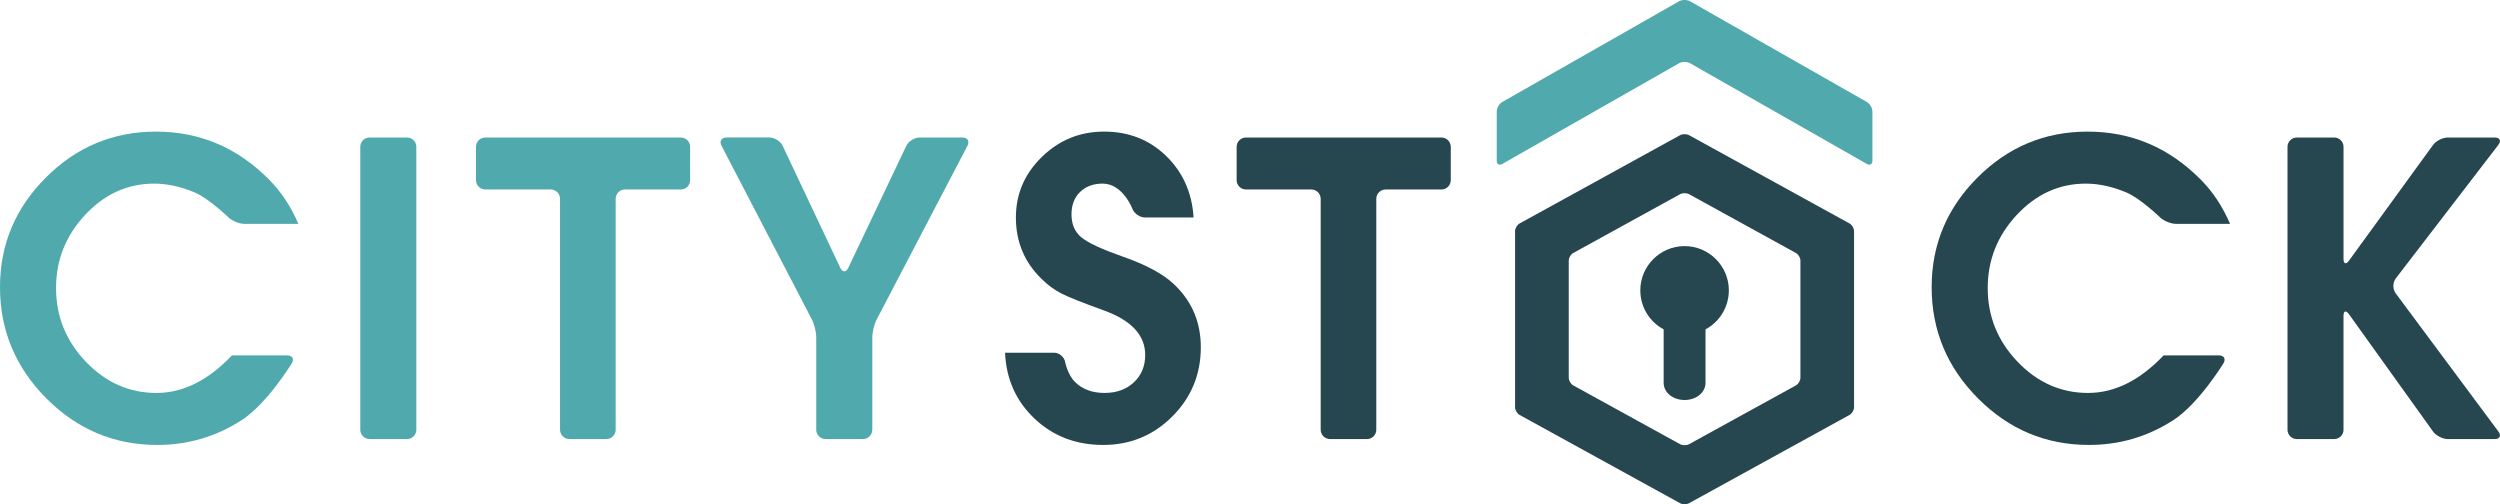
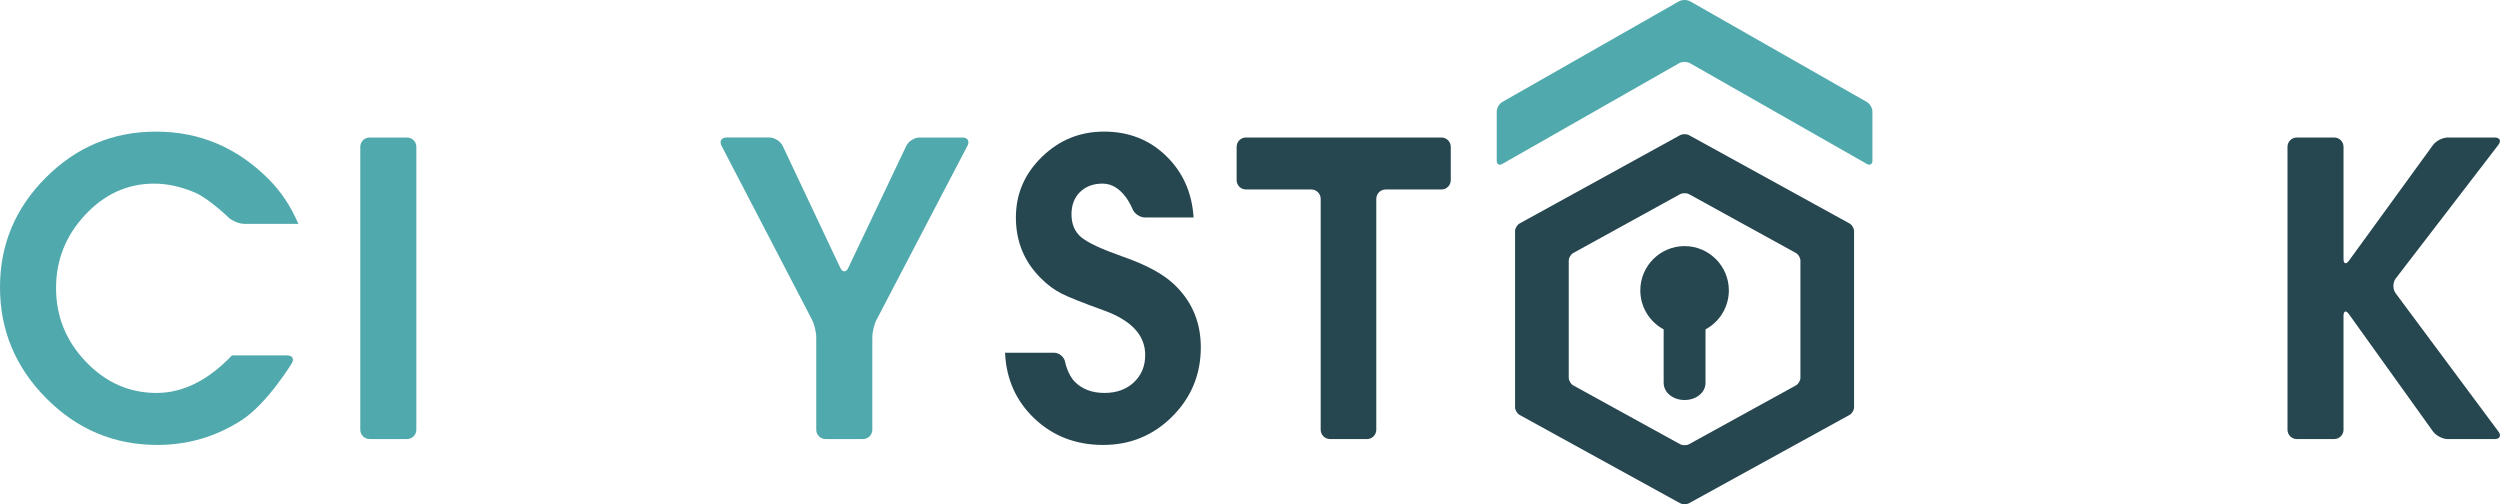
<svg xmlns="http://www.w3.org/2000/svg" version="1.1" id="XMLID_1_" x="0px" y="0px" viewBox="0 0 358.465 72.298" enable-background="new 0 0 358.465 72.298" xml:space="preserve">
  <g id="citystock-logo-dark">
    <g>
      <path fill="#50A9AC" d="M22.431,56.343c3.804,0,7.411-1.795,10.825-5.381h7.936c0.734,0,1.022,0.514,0.641,1.141    c0,0-3.54,5.808-7.214,8.162c-3.673,2.357-7.693,3.533-12.059,3.533c-6.181,0-11.486-2.224-15.914-6.678    C2.217,52.67,0,47.352,0,41.176c0-6.099,2.191-11.337,6.583-15.723c4.383-4.387,9.645-6.581,15.781-6.581    c6.269,0,11.674,2.292,16.21,6.871c1.728,1.732,3.132,3.85,4.211,6.356h-7.738c-0.735,0-1.768-0.418-2.295-0.93    c0,0-2.834-2.734-4.842-3.578c-2.013-0.843-3.945-1.262-5.802-1.262c-3.803,0-7.102,1.49-9.89,4.473    c-2.787,2.981-4.18,6.482-4.18,10.502c0,4.062,1.425,7.584,4.277,10.566    C15.17,54.852,18.541,56.343,22.431,56.343z" />
    </g>
    <g>
      <path fill="#50A9AC" d="M59.698,61.617c0,0.736-0.602,1.338-1.336,1.338h-5.366c-0.735,0-1.337-0.602-1.337-1.338    V21.052c0-0.735,0.602-1.336,1.337-1.336h5.366c0.734,0,1.336,0.601,1.336,1.336V61.617z" />
    </g>
    <g>
-       <path fill="#50A9AC" d="M88.278,61.617c0,0.736-0.602,1.338-1.335,1.338h-5.304c-0.735,0-1.337-0.602-1.337-1.338    V28.505c0-0.734-0.602-1.336-1.336-1.336h-9.378c-0.735,0-1.337-0.6-1.337-1.336v-4.781    c0-0.735,0.602-1.336,1.337-1.336h28.03c0.735,0,1.336,0.601,1.336,1.336v4.781c0,0.736-0.601,1.336-1.336,1.336    h-8.005c-0.734,0-1.336,0.602-1.336,1.336V61.617z" />
-     </g>
+       </g>
    <g>
      <path fill="#264650" d="M197.342,61.617c0,0.736-0.6,1.338-1.335,1.338h-5.304c-0.736,0-1.335-0.602-1.335-1.338    V28.505c0-0.734-0.602-1.336-1.336-1.336h-9.38c-0.732,0-1.336-0.6-1.336-1.336v-4.781    c0-0.735,0.604-1.336,1.336-1.336h28.031c0.736,0,1.338,0.601,1.338,1.336v4.781    c0,0.736-0.602,1.336-1.338,1.336h-8.005c-0.735,0-1.337,0.602-1.337,1.336V61.617z" />
    </g>
    <g>
      <path fill="#50A9AC" d="M125.077,61.617c0,0.736-0.601,1.338-1.336,1.338h-5.367c-0.735,0-1.337-0.602-1.337-1.338    V48.344c0-0.736-0.276-1.871-0.617-2.522L103.457,20.9c-0.34-0.651-0.015-1.185,0.719-1.185h6.147    c0.734,0,1.592,0.543,1.905,1.207l8.258,17.485c0.315,0.665,0.829,0.667,1.144,0.003l8.318-17.49    c0.315-0.664,1.174-1.205,1.908-1.205h6.146c0.736,0,1.059,0.531,0.717,1.184l-13.022,24.924    c-0.343,0.65-0.619,1.784-0.619,2.521V61.617z" />
    </g>
    <g>
      <path fill="#264650" d="M158.177,63.798c-3.89,0-7.164-1.252-9.821-3.759c-2.661-2.507-4.076-5.661-4.247-9.464    h7.026c0.734,0,1.448,0.591,1.587,1.312c0,0,0.343,1.808,1.405,2.867c1.057,1.059,2.472,1.588,4.242,1.588    c1.73,0,3.133-0.507,4.217-1.524c1.079-1.014,1.62-2.321,1.62-3.921c0-2.807-1.945-4.928-5.837-6.353    c-3.111-1.124-5.177-1.945-6.189-2.464c-1.015-0.519-1.978-1.231-2.886-2.14    c-2.42-2.375-3.629-5.294-3.629-8.753c0-3.369,1.239-6.266,3.728-8.686c2.484-2.42,5.454-3.631,8.912-3.631    c3.541,0,6.514,1.169,8.913,3.502c2.397,2.334,3.706,5.271,3.925,8.815h-6.965c-0.734,0-1.547-0.562-1.81-1.249    c0,0-1.364-3.61-4.258-3.61c-1.342,0-2.419,0.398-3.242,1.197c-0.819,0.801-1.23,1.871-1.23,3.21    c0,1.425,0.475,2.529,1.425,3.308c0.951,0.777,2.896,1.684,5.835,2.72c3.373,1.169,5.831,2.489,7.393,3.956    c2.59,2.422,3.89,5.444,3.89,9.076c0,3.889-1.365,7.195-4.085,9.918    C165.371,62.437,162.064,63.798,158.177,63.798z" />
    </g>
    <g>
-       <path fill="#264650" d="M299.405,56.343c3.803,0,7.41-1.795,10.824-5.381h7.936c0.734,0,1.022,0.514,0.642,1.141    c0,0-3.544,5.808-7.215,8.162c-3.673,2.357-7.692,3.533-12.058,3.533c-6.184,0-11.485-2.224-15.918-6.678    c-4.43-4.45-6.644-9.768-6.644-15.944c0-6.099,2.194-11.337,6.577-15.723c4.388-4.387,9.65-6.581,15.789-6.581    c6.269,0,11.667,2.292,16.208,6.871c1.729,1.732,3.133,3.85,4.213,6.356h-7.741c-0.734,0-1.768-0.418-2.297-0.93    c0,0-2.832-2.734-4.84-3.578c-2.014-0.843-3.942-1.262-5.806-1.262c-3.801,0-7.095,1.49-9.887,4.473    c-2.785,2.981-4.178,6.482-4.178,10.502c0,4.062,1.426,7.584,4.28,10.566    C292.143,54.852,295.516,56.343,299.405,56.343z" />
-     </g>
+       </g>
    <g>
      <path fill="#264650" d="M336.029,61.617c0,0.736-0.6,1.338-1.335,1.338h-5.364c-0.733,0-1.335-0.602-1.335-1.338    V21.052c0-0.735,0.602-1.336,1.335-1.336h5.364c0.735,0,1.335,0.601,1.335,1.336v16.062    c0,0.736,0.353,0.851,0.786,0.257l12.043-16.575c0.43-0.594,1.386-1.079,2.12-1.079h6.729    c0.734,0,0.97,0.477,0.522,1.059l-14.707,19.145c-0.448,0.584-0.455,1.543-0.017,2.133l14.74,19.83    c0.439,0.59,0.195,1.073-0.539,1.073h-6.729c-0.734,0-1.685-0.489-2.114-1.086l-12.056-16.821    c-0.428-0.6-0.779-0.486-0.779,0.248V61.617z" />
    </g>
    <g>
      <g>
        <path fill="#264650" d="M242.19,19.385c-0.354-0.196-0.935-0.196-1.293,0l-23.011,12.659     c-0.353,0.195-0.645,0.688-0.645,1.093v25.264c0,0.406,0.292,0.896,0.645,1.093l23.011,12.658     c0.357,0.195,0.938,0.195,1.293,0l23.01-12.658c0.355-0.196,0.646-0.686,0.646-1.093V33.137     c0-0.405-0.291-0.897-0.646-1.093L242.19,19.385z M258.155,54.169c0,0.404-0.291,0.896-0.646,1.092     l-15.318,8.428c-0.354,0.195-0.935,0.195-1.293,0l-15.316-8.428c-0.354-0.195-0.645-0.688-0.645-1.092V37.368     c0-0.406,0.291-0.898,0.645-1.092l15.316-8.429c0.357-0.196,0.938-0.196,1.293,0l15.318,8.429     c0.355,0.193,0.646,0.686,0.646,1.092V54.169z" />
      </g>
      <path fill="#50A9AC" d="M214.61,23.05c0,0.501,0.354,0.709,0.79,0.461l25.352-14.443    c0.436-0.248,1.147-0.248,1.584,0l25.352,14.443c0.435,0.248,0.791,0.04,0.791-0.461v-7.062    c0-0.5-0.355-1.112-0.791-1.359L242.336,0.185c-0.436-0.246-1.148-0.246-1.584,0l-25.352,14.443    c-0.436,0.247-0.79,0.859-0.79,1.359V23.05z" />
      <path fill="#264650" d="M241.545,35.288c-3.499,0-6.347,2.846-6.347,6.346c0,2.357,1.295,4.494,3.347,5.592v7.672    c0,1.377,1.318,2.457,3,2.457c1.682,0,3.002-1.08,3.002-2.457v-7.672c2.047-1.098,3.345-3.234,3.345-5.592    C247.892,38.134,245.043,35.288,241.545,35.288z" />
    </g>
  </g>
</svg>